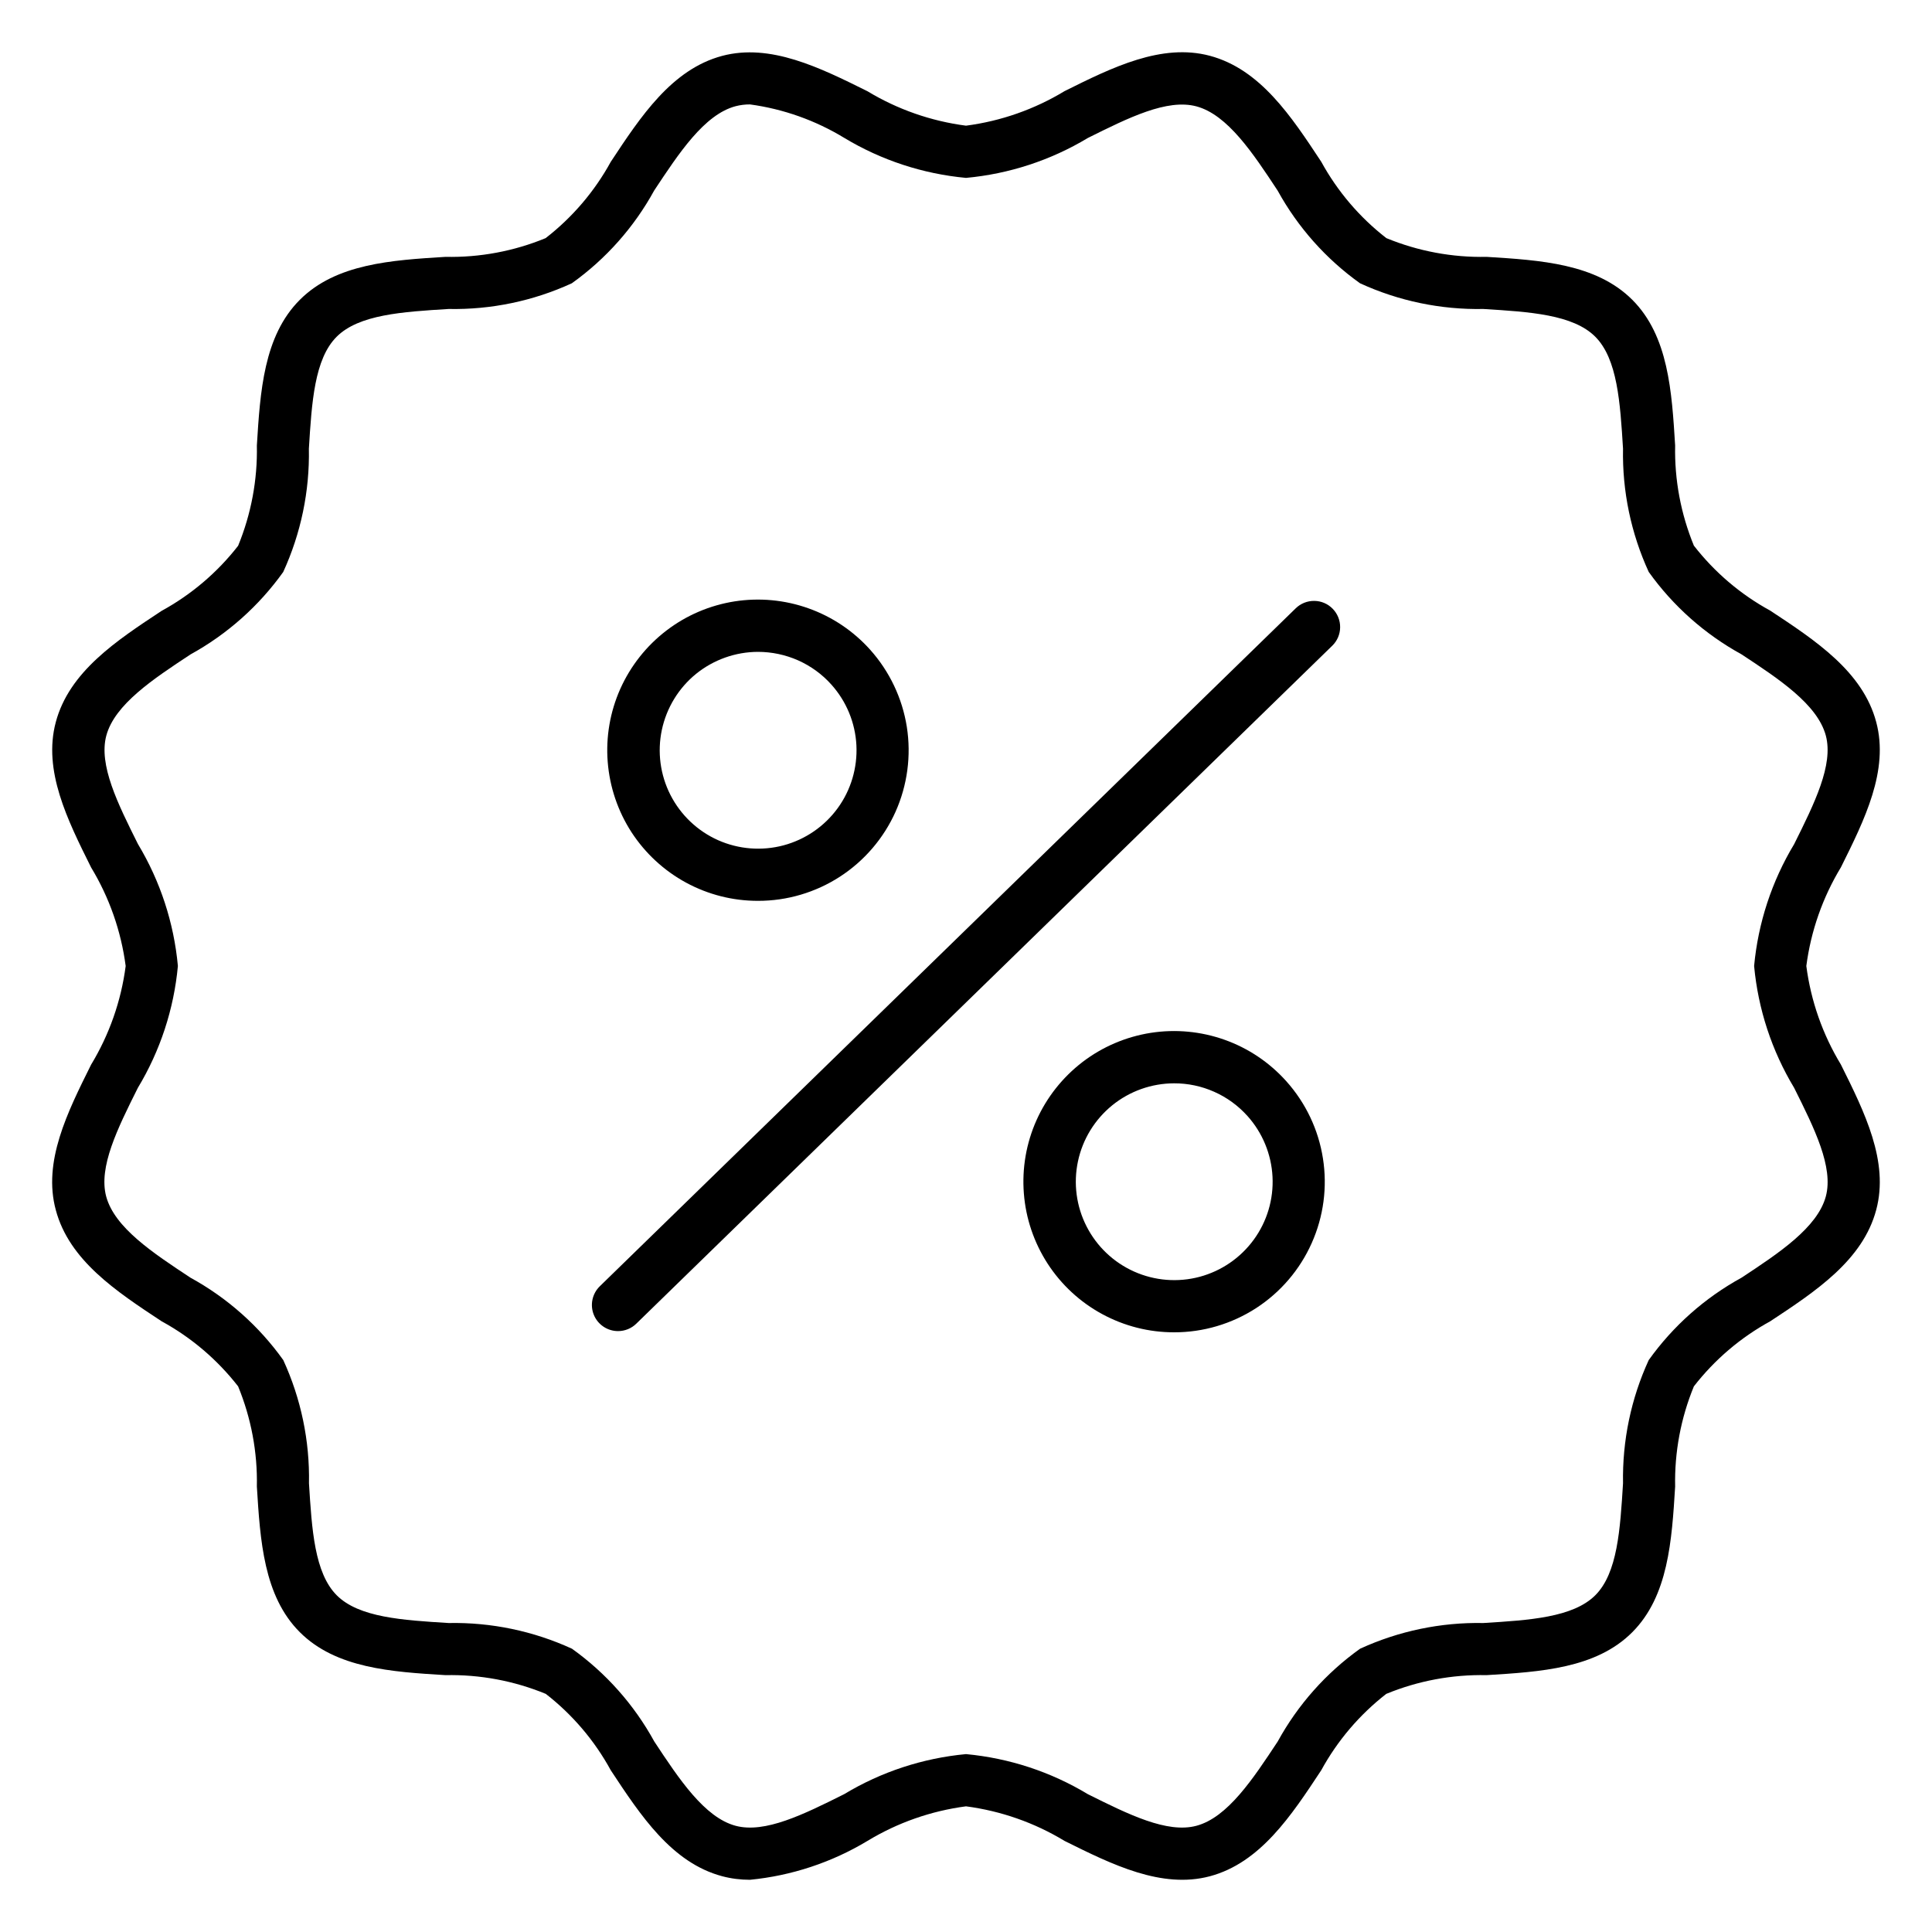
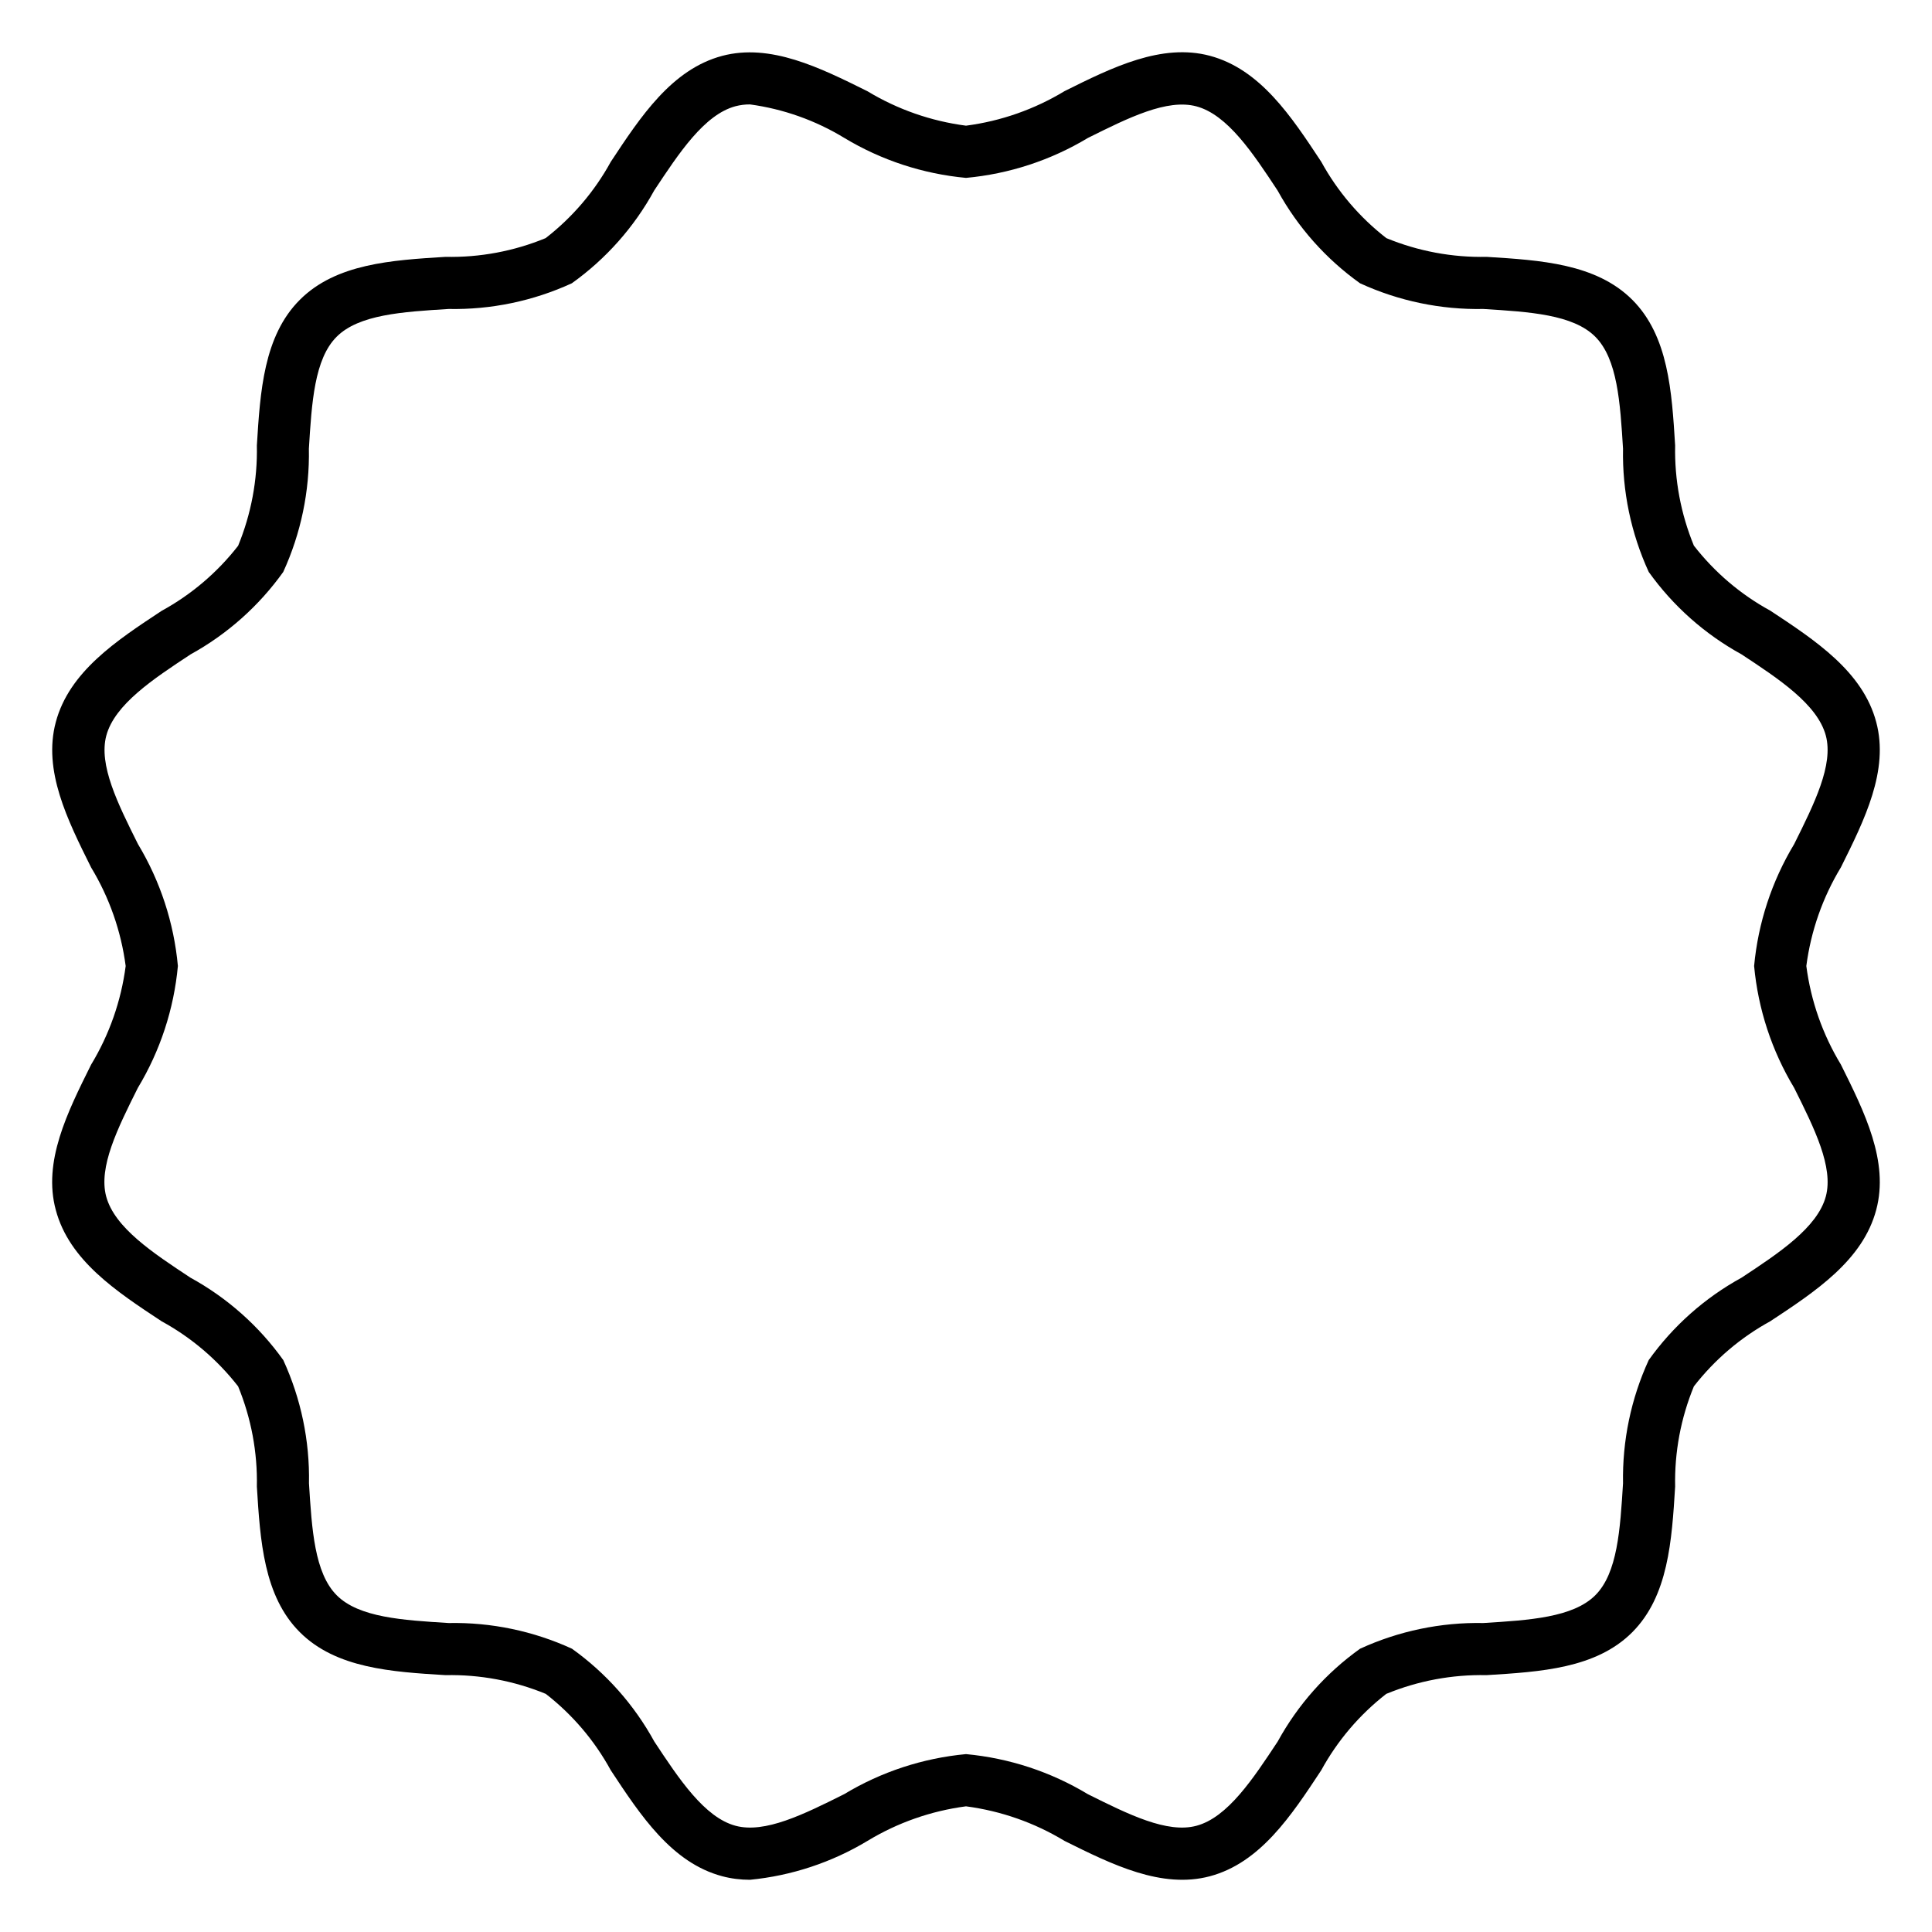
<svg xmlns="http://www.w3.org/2000/svg" width="40" height="40" viewBox="0 0 40 40" fill="none">
  <path d="M15.527 38.919C15.333 38.919 15.139 38.895 14.951 38.845C13.908 38.566 13.266 37.593 12.645 36.651C12.31 36.037 11.852 35.499 11.3 35.07C10.642 34.799 9.935 34.667 9.223 34.682C8.108 34.614 6.957 34.541 6.208 33.793C5.458 33.045 5.387 31.892 5.318 30.777C5.333 30.067 5.2 29.36 4.93 28.703C4.5 28.151 3.962 27.692 3.348 27.357C2.406 26.736 1.433 26.095 1.155 25.051C0.884 24.05 1.395 23.03 1.886 22.043C2.264 21.419 2.508 20.723 2.602 20C2.507 19.278 2.264 18.583 1.886 17.959C1.395 16.973 0.887 15.953 1.155 14.951C1.433 13.908 2.407 13.266 3.348 12.646C3.962 12.31 4.5 11.852 4.93 11.3C5.2 10.642 5.333 9.935 5.318 9.223C5.387 8.109 5.458 6.957 6.207 6.208C6.956 5.458 8.108 5.387 9.223 5.318C9.934 5.333 10.64 5.201 11.297 4.93C11.85 4.501 12.309 3.964 12.645 3.351C13.266 2.41 13.908 1.436 14.951 1.157C15.949 0.892 16.972 1.398 17.96 1.889C18.583 2.266 19.278 2.508 20 2.602C20.722 2.508 21.417 2.264 22.04 1.887C23.027 1.395 24.051 0.889 25.049 1.155C26.092 1.434 26.734 2.407 27.355 3.349C27.691 3.962 28.15 4.501 28.703 4.93C29.361 5.201 30.068 5.333 30.779 5.318C31.893 5.387 33.046 5.458 33.795 6.207C34.544 6.956 34.613 8.108 34.682 9.223C34.667 9.934 34.8 10.64 35.07 11.297C35.5 11.85 36.038 12.308 36.652 12.643C37.593 13.264 38.567 13.905 38.845 14.949C39.113 15.95 38.605 16.97 38.114 17.957C37.736 18.581 37.492 19.277 37.398 20C37.492 20.723 37.736 21.418 38.114 22.041C38.605 23.028 39.113 24.048 38.845 25.049C38.567 26.093 37.593 26.734 36.652 27.355C36.038 27.691 35.499 28.15 35.07 28.703C34.799 29.361 34.667 30.068 34.682 30.779C34.613 31.894 34.542 33.045 33.793 33.795C33.044 34.545 31.892 34.613 30.777 34.682C30.066 34.667 29.359 34.799 28.701 35.07C28.148 35.5 27.69 36.038 27.355 36.651C26.734 37.593 26.092 38.567 25.049 38.846C24.051 39.111 23.027 38.605 22.04 38.114C21.417 37.736 20.722 37.493 20 37.398C19.278 37.493 18.583 37.736 17.96 38.114C17.219 38.56 16.388 38.835 15.527 38.919ZM15.527 2.162C15.427 2.161 15.326 2.174 15.229 2.199C14.58 2.372 14.056 3.172 13.545 3.943C13.128 4.704 12.545 5.361 11.839 5.865C11.04 6.232 10.168 6.414 9.288 6.397C8.332 6.456 7.43 6.512 6.97 6.972C6.509 7.432 6.454 8.335 6.395 9.29C6.412 10.17 6.23 11.042 5.864 11.842C5.36 12.547 4.705 13.13 3.946 13.548C3.173 14.057 2.375 14.584 2.201 15.23C2.039 15.836 2.437 16.636 2.857 17.477C3.319 18.245 3.601 19.108 3.683 20C3.6 20.893 3.317 21.755 2.854 22.523C2.432 23.367 2.037 24.162 2.198 24.77C2.372 25.419 3.171 25.943 3.943 26.453C4.704 26.87 5.361 27.453 5.865 28.159C6.232 28.959 6.414 29.831 6.397 30.71C6.456 31.666 6.512 32.568 6.972 33.029C7.432 33.489 8.335 33.544 9.29 33.603C10.17 33.586 11.042 33.768 11.842 34.135C12.547 34.639 13.13 35.296 13.547 36.057C14.057 36.829 14.584 37.628 15.23 37.801C15.836 37.963 16.636 37.567 17.478 37.146C18.245 36.683 19.108 36.4 20 36.317C20.892 36.4 21.755 36.683 22.522 37.146C23.366 37.567 24.165 37.963 24.77 37.801C25.418 37.628 25.943 36.828 26.453 36.057C26.87 35.296 27.453 34.639 28.159 34.135C28.959 33.768 29.831 33.586 30.71 33.603C31.666 33.544 32.568 33.488 33.029 33.028C33.489 32.568 33.544 31.666 33.603 30.71C33.587 29.83 33.768 28.958 34.135 28.159C34.639 27.453 35.296 26.87 36.057 26.453C36.83 25.943 37.628 25.416 37.802 24.77C37.964 24.164 37.566 23.364 37.146 22.523C36.683 21.755 36.4 20.893 36.317 20C36.4 19.108 36.683 18.245 37.146 17.477C37.566 16.633 37.963 15.836 37.802 15.23C37.628 14.582 36.829 14.057 36.057 13.548C35.296 13.13 34.639 12.547 34.135 11.841C33.768 11.041 33.586 10.169 33.603 9.29C33.544 8.334 33.488 7.432 33.028 6.971C32.568 6.511 31.665 6.456 30.71 6.397C29.83 6.414 28.958 6.232 28.158 5.865C27.453 5.362 26.87 4.706 26.452 3.946C25.943 3.174 25.416 2.375 24.77 2.202C24.164 2.04 23.367 2.436 22.522 2.857C21.754 3.319 20.892 3.601 20 3.683C19.108 3.6 18.245 3.317 17.478 2.854C16.883 2.492 16.219 2.256 15.529 2.162H15.527Z" fill="black" />
-   <path d="M24.309 27.584C23.789 27.585 23.277 27.455 22.82 27.207C22.362 26.959 21.974 26.6 21.691 26.164C21.408 25.727 21.238 25.227 21.198 24.709C21.157 24.19 21.247 23.669 21.459 23.194C21.671 22.719 21.999 22.305 22.412 21.988C22.825 21.672 23.311 21.465 23.825 21.384C24.339 21.304 24.864 21.353 25.355 21.528C25.845 21.702 26.283 21.997 26.63 22.384C27.033 22.833 27.297 23.388 27.39 23.983C27.484 24.578 27.403 25.188 27.157 25.738C26.912 26.288 26.512 26.755 26.007 27.083C25.501 27.41 24.912 27.585 24.309 27.584ZM24.309 22.429C23.843 22.43 23.39 22.59 23.028 22.884C22.666 23.178 22.415 23.587 22.318 24.044C22.221 24.5 22.284 24.976 22.496 25.391C22.708 25.807 23.056 26.137 23.482 26.327C23.908 26.517 24.386 26.555 24.837 26.435C25.288 26.314 25.683 26.043 25.958 25.666C26.233 25.289 26.37 24.829 26.346 24.363C26.322 23.897 26.139 23.453 25.828 23.106C25.636 22.892 25.402 22.721 25.14 22.605C24.878 22.488 24.594 22.428 24.307 22.429H24.309ZM15.694 18.651C15.173 18.652 14.661 18.522 14.204 18.274C13.747 18.026 13.359 17.667 13.075 17.231C12.792 16.794 12.623 16.294 12.582 15.775C12.541 15.257 12.631 14.736 12.843 14.261C13.056 13.786 13.383 13.372 13.796 13.056C14.209 12.739 14.695 12.532 15.209 12.451C15.723 12.371 16.249 12.42 16.739 12.595C17.229 12.769 17.668 13.064 18.015 13.451C18.417 13.9 18.681 14.455 18.775 15.05C18.868 15.645 18.787 16.255 18.542 16.805C18.296 17.355 17.896 17.822 17.391 18.15C16.886 18.477 16.296 18.652 15.694 18.651ZM15.694 13.496C15.227 13.497 14.775 13.658 14.412 13.951C14.05 14.245 13.8 14.655 13.703 15.111C13.606 15.567 13.669 16.043 13.881 16.459C14.093 16.874 14.441 17.205 14.867 17.395C15.293 17.584 15.771 17.622 16.222 17.502C16.673 17.381 17.068 17.11 17.343 16.733C17.618 16.356 17.754 15.896 17.731 15.43C17.707 14.964 17.524 14.52 17.212 14.173C17.021 13.959 16.786 13.789 16.524 13.672C16.262 13.556 15.978 13.496 15.691 13.496H15.694ZM12.796 27.559C12.689 27.559 12.583 27.527 12.494 27.467C12.405 27.407 12.335 27.322 12.295 27.223C12.254 27.123 12.244 27.014 12.266 26.908C12.288 26.803 12.341 26.706 12.418 26.631L26.826 12.595C26.929 12.494 27.068 12.439 27.211 12.441C27.355 12.442 27.492 12.501 27.592 12.604C27.692 12.706 27.748 12.845 27.746 12.988C27.745 13.132 27.686 13.269 27.583 13.369L13.174 27.405C13.073 27.504 12.937 27.559 12.796 27.559Z" fill="black" />
</svg>